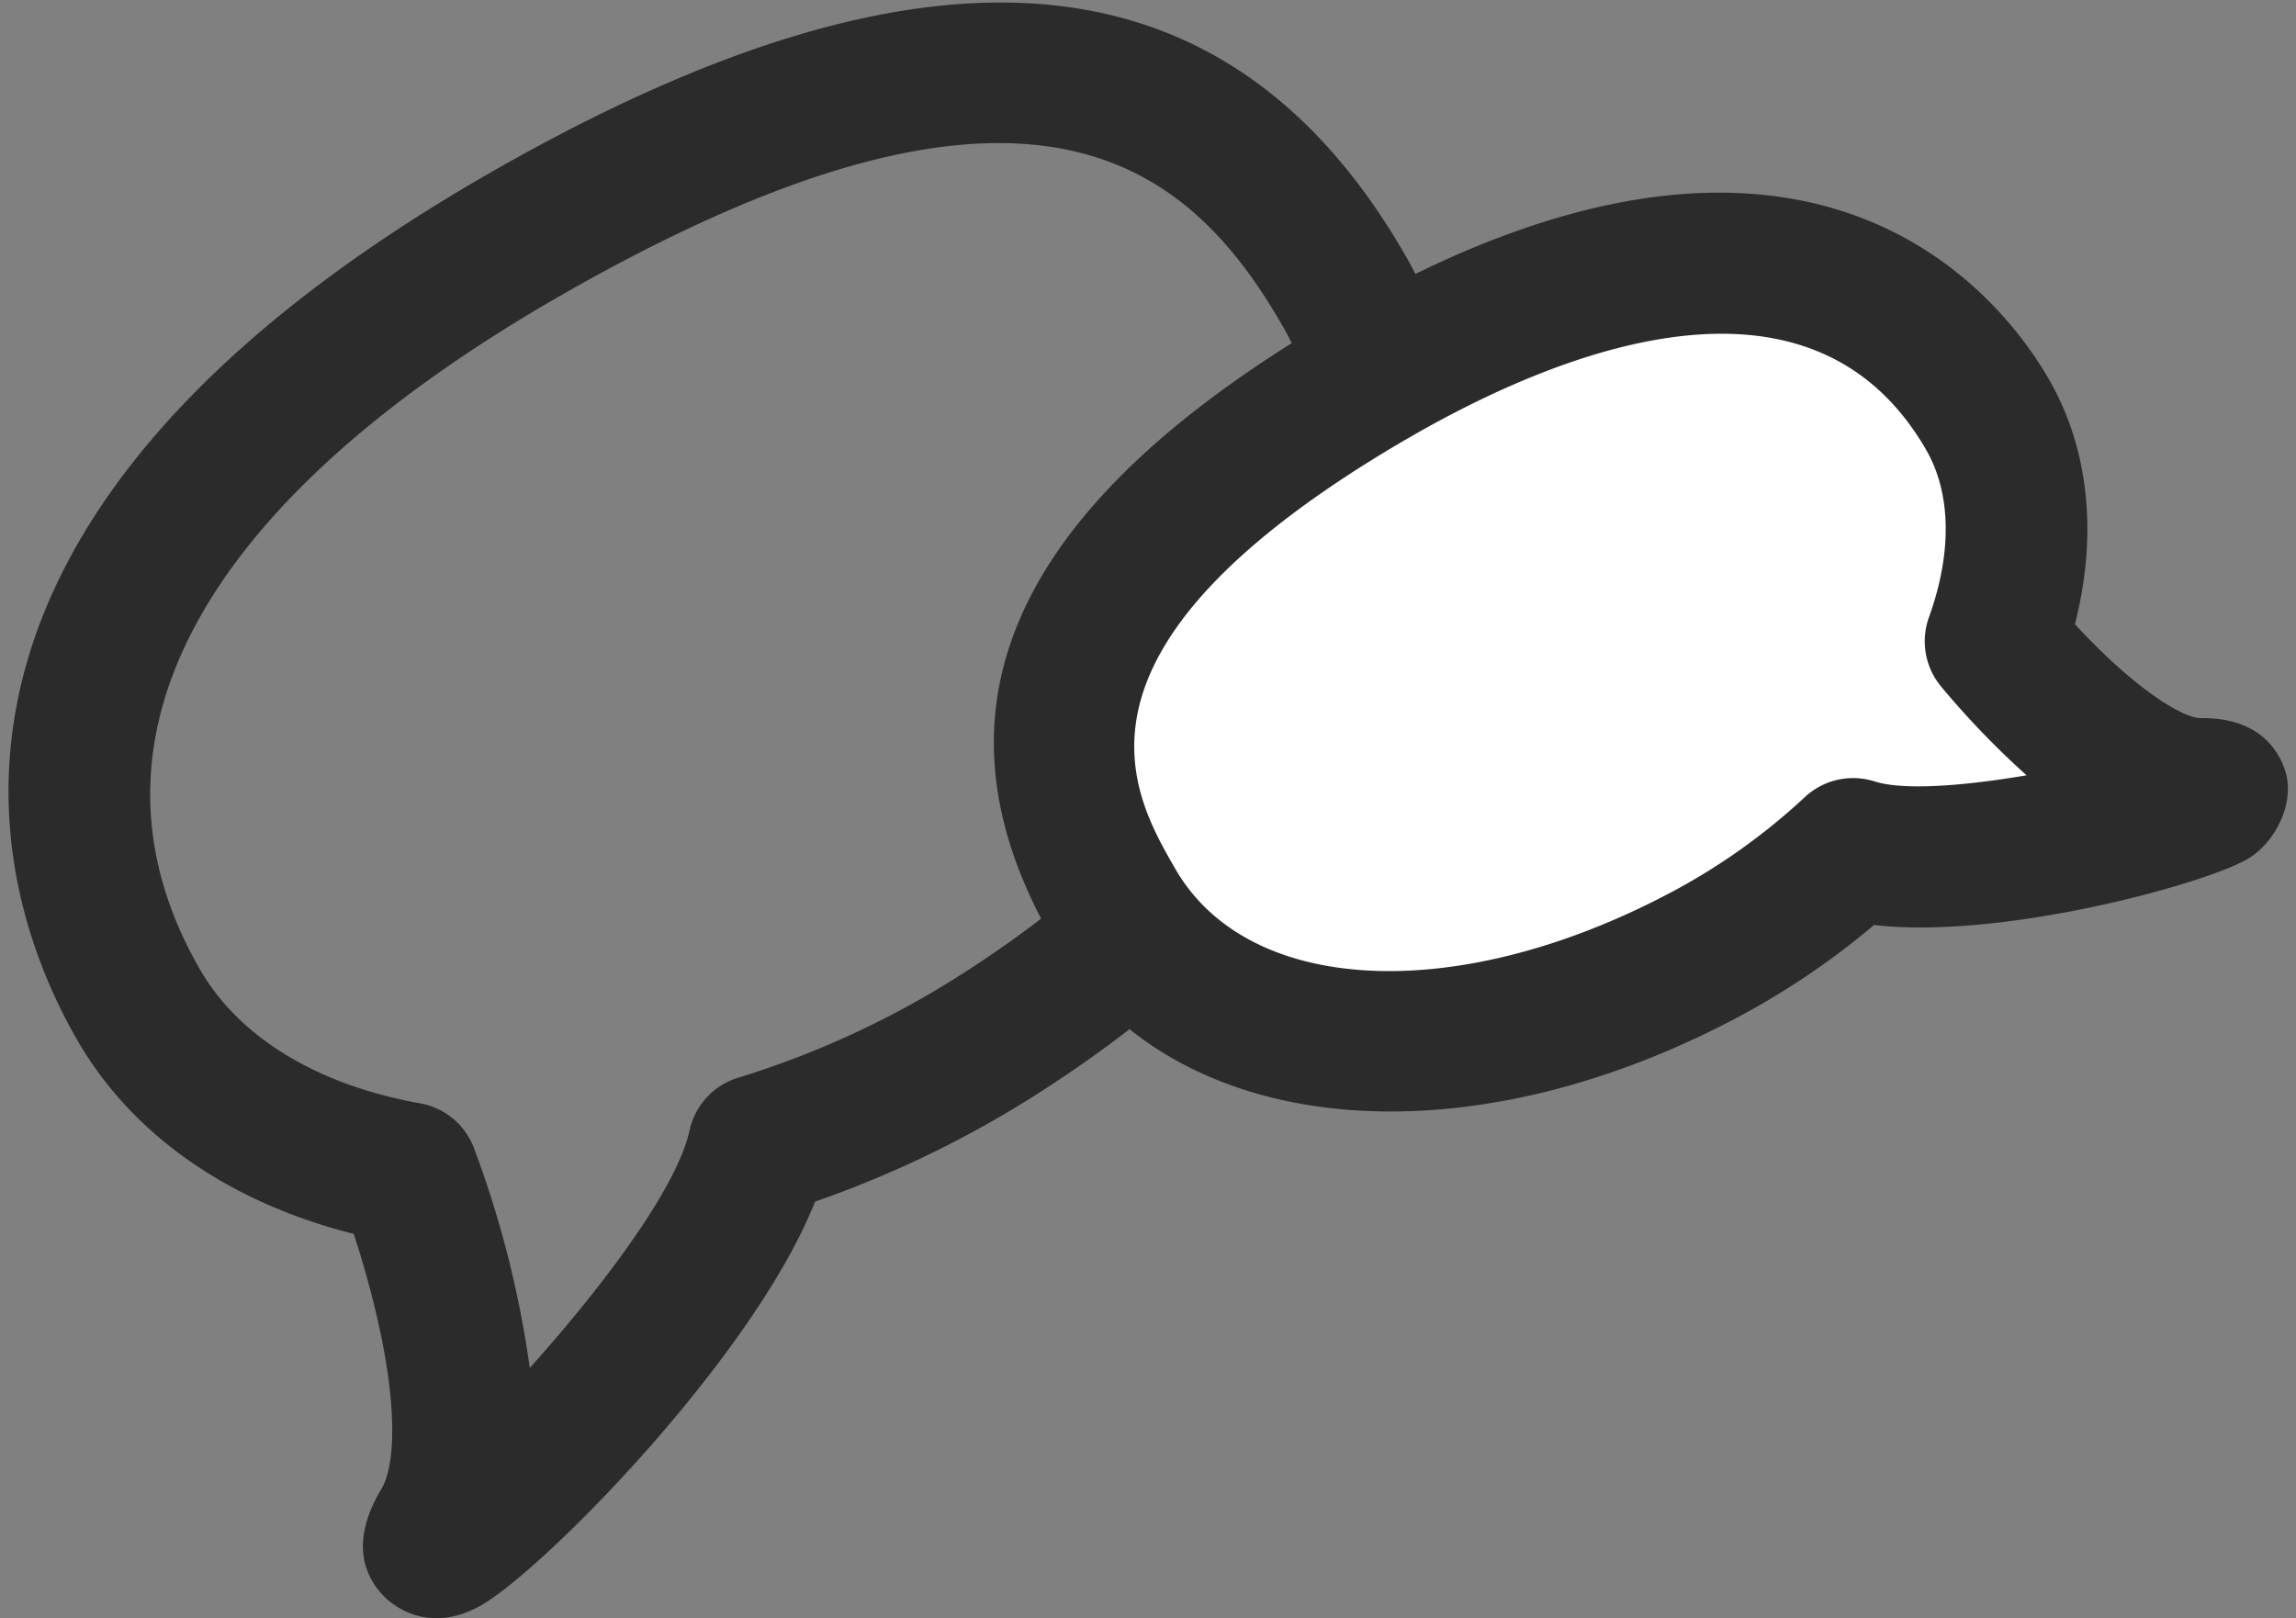
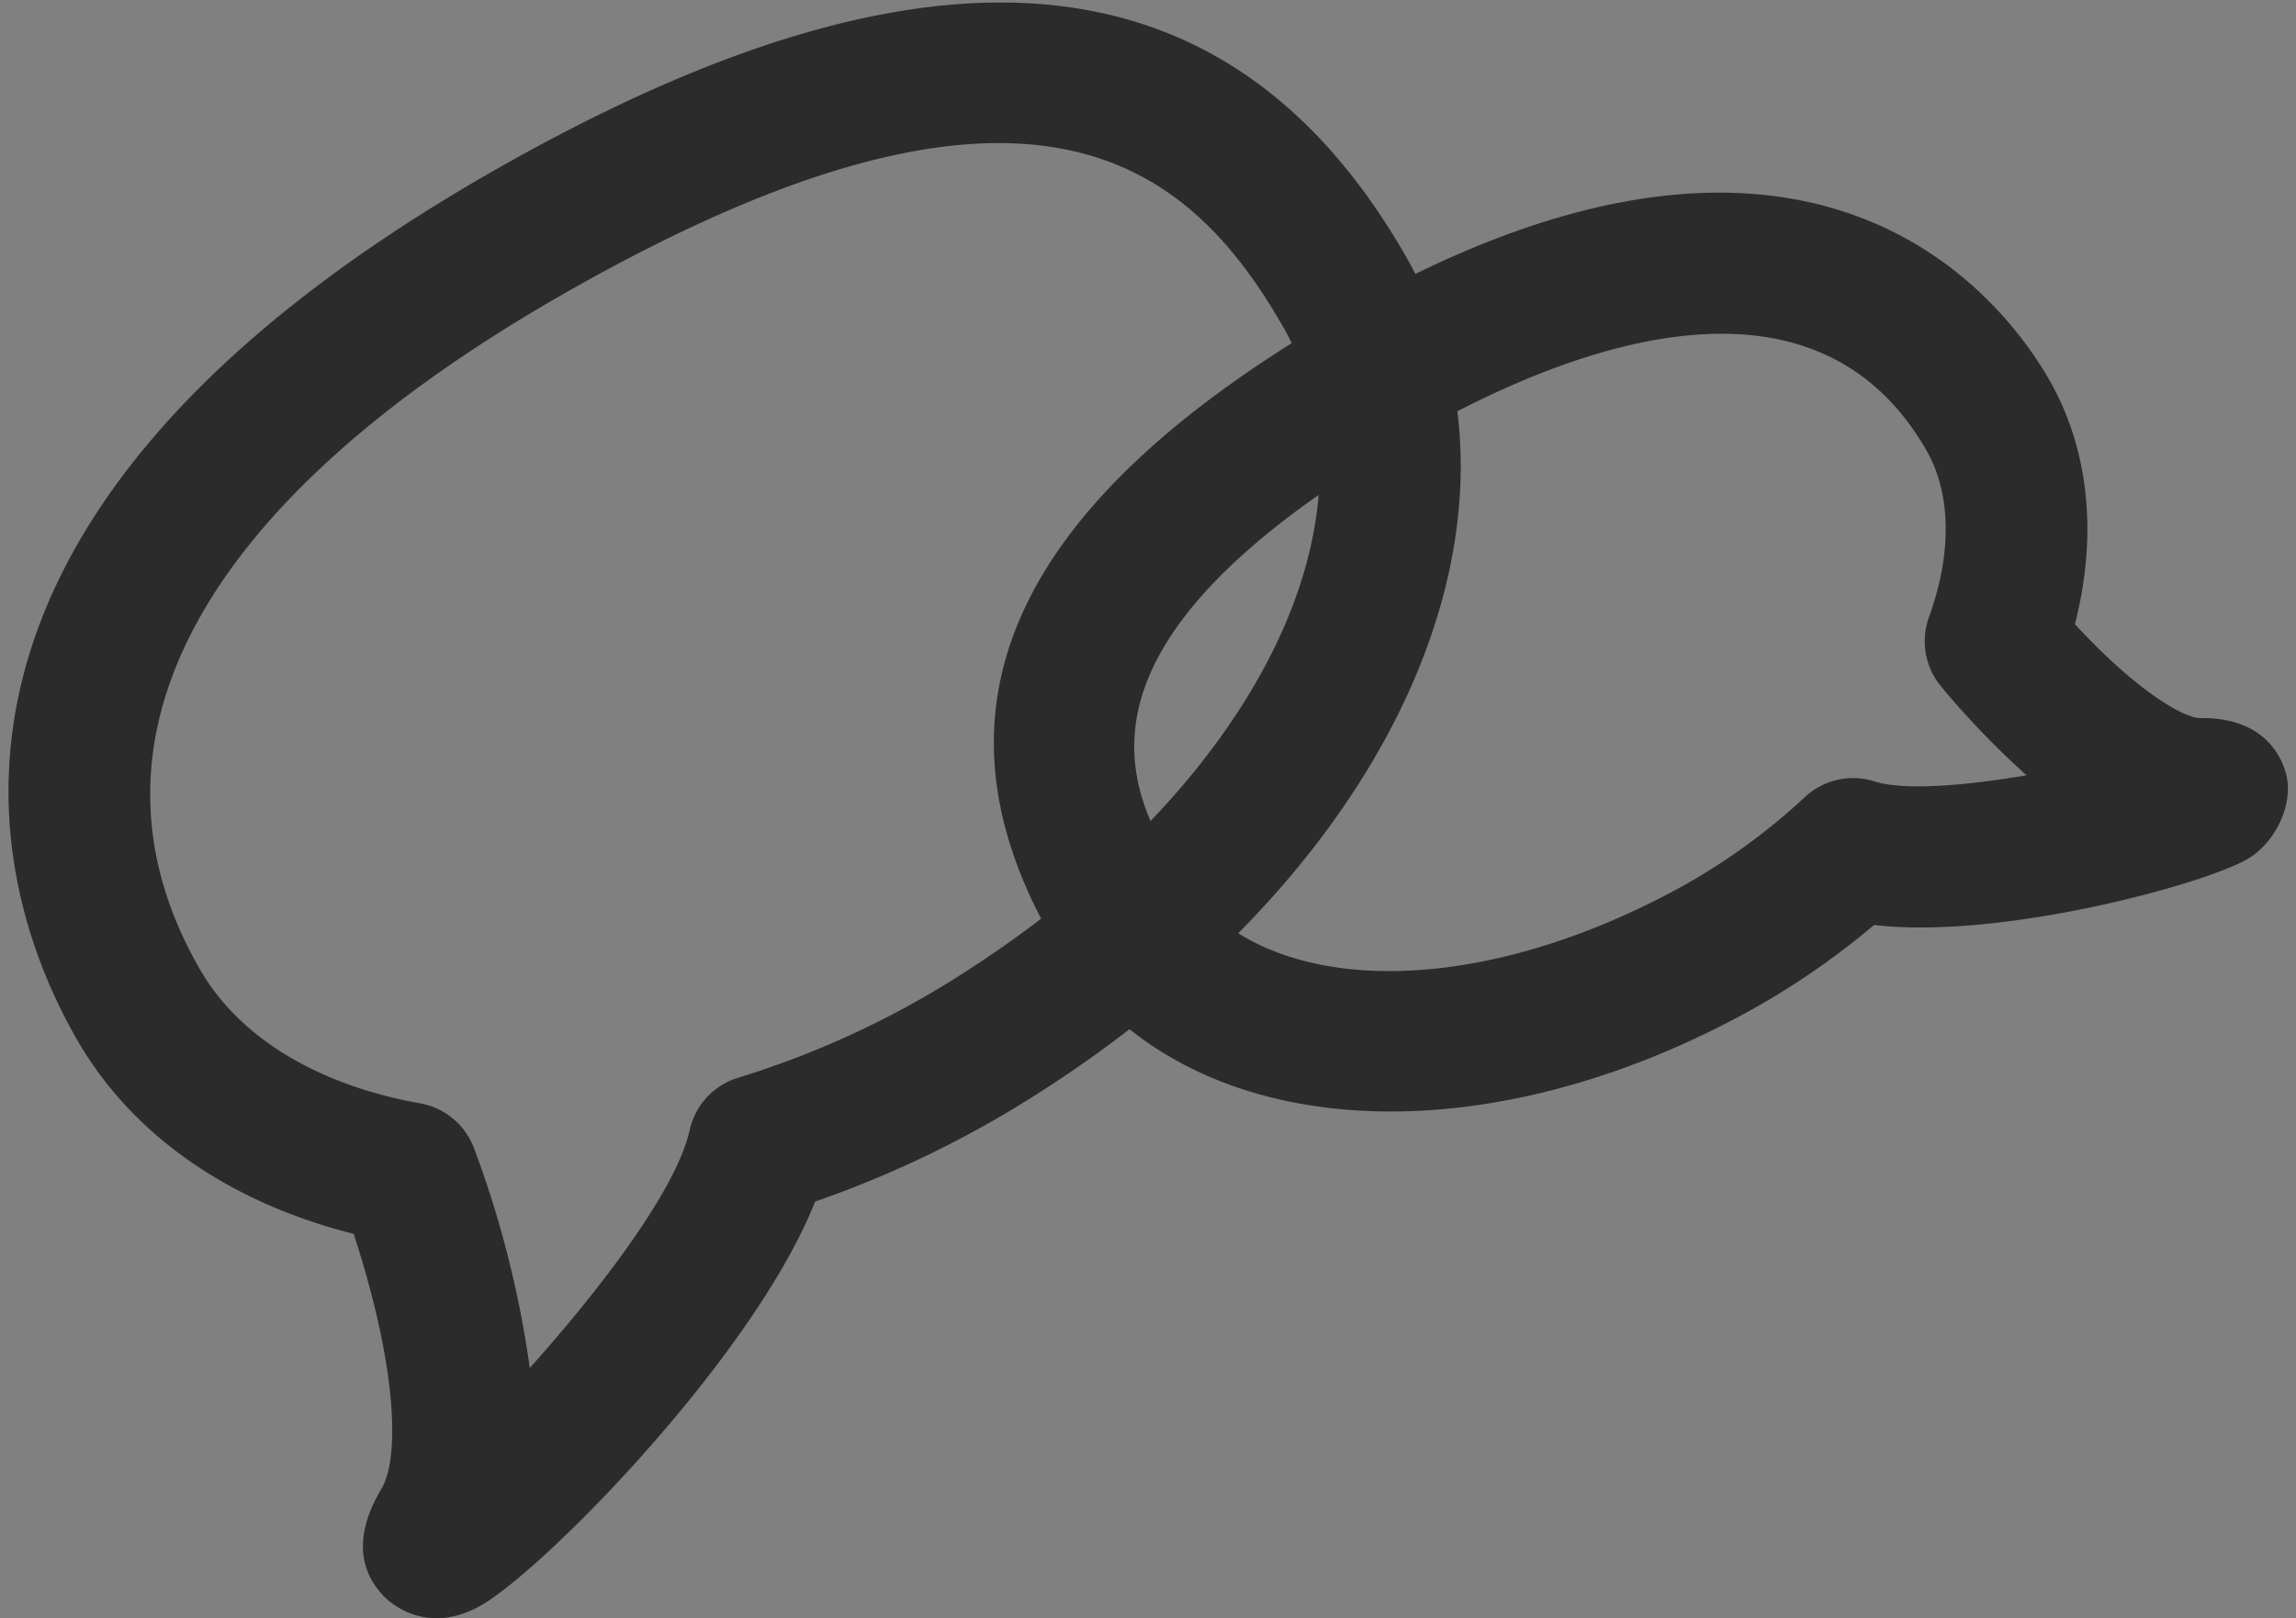
<svg xmlns="http://www.w3.org/2000/svg" width="227" height="160" viewBox="0 0 227 160">
  <rect x="0" y="0" width="227" height="160" fill="#808080" stroke="none" />
  <defs>
    <clipPath id="a">
      <rect width="227" height="160" transform="translate(53 558)" fill="#fff" stroke="#707070" stroke-width="1" />
    </clipPath>
  </defs>
  <g transform="translate(-53 -558)" clip-path="url(#a)">
    <g transform="translate(-772.21 408.375) rotate(-30)">
      <path d="M1.126,115.233c-6.142-.032-7.654-4.625-7.895-5.552-.674-2.593-.342-6.318,5.068-9.336C1.414,98.607,5.647,90.8,8.555,77.123-.563,68.284-5.535,57.682-5.535,46.9-5.535,30.7,2.035-7,72.15-7l1.537.006C123-6.607,146.974,10.47,146.974,45.211c0,29.332-30.72,51.926-73.045,53.722a104.488,104.488,0,0,1-24.275-1.766C36.848,107.338,8.432,115.233,1.126,115.233ZM72.15,7C31.082,7,8.465,21.171,8.465,46.9c0,7.753,4.344,15.684,12.231,22.332a7,7,0,0,1,2.378,6.595A101.485,101.485,0,0,1,17,97.31c9.962-3.257,21.428-8.052,25.43-12.447a7,7,0,0,1,6.758-2.106,89.859,89.859,0,0,0,24.151,2.188c34.556-1.467,59.638-18.177,59.638-39.735,0-18.662-7.057-37.794-59.4-38.206Z" transform="translate(600.568 588.206)" fill="#2b2b2b" />
-       <path d="M1.223,1.272C7.452,4.754,10.505,18.188,11.569,24.1,4.978,29.666,1.048,36.614,1.048,43.929c0,17.815,13.21,33.893,51.584,33.591s47.421-14.564,47.421-32.379-19.16-32.268-47.421-33.47a69.341,69.341,0,0,0-18.605,1.692C27.75,6.457,5.341,0,.8,0-.315,0-.347.394,1.223,1.272Z" transform="translate(790.568 719.847) rotate(180)" fill="#fff" />
      <path d="M.8-7C5.846-7,25.917-1.7,36,5.81A76.7,76.7,0,0,1,52.928,4.677c31.362,1.334,54.124,18.351,54.124,40.464,0,26.21-17.783,39.091-54.366,39.379l-1.114,0c-53.376,0-57.525-31.072-57.525-40.6,0-7.946,3.481-15.732,9.885-22.282C1.9,12.678-.806,8.157-2.193,7.382-7.629,4.343-7.2.13-6.769-1.54-5.966-4.623-2.383-7,.8-7ZM34.026,20.363a7,7,0,0,1-5.18-2.292c-2.055-2.261-7.6-4.866-13.306-6.981A84.052,84.052,0,0,1,18.459,22.86a7,7,0,0,1-2.372,6.588C10.9,33.825,8.048,38.968,8.048,43.929c0,23.14,27.27,26.6,43.525,26.6l1,0C93.052,70.2,93.052,53.9,93.052,45.141c0-14.338-17.125-25.473-40.718-26.477a62.115,62.115,0,0,0-16.722,1.517A7,7,0,0,1,34.026,20.363Z" transform="translate(790.568 719.847) rotate(180)" fill="#2b2b2b" />
    </g>
  </g>
</svg>